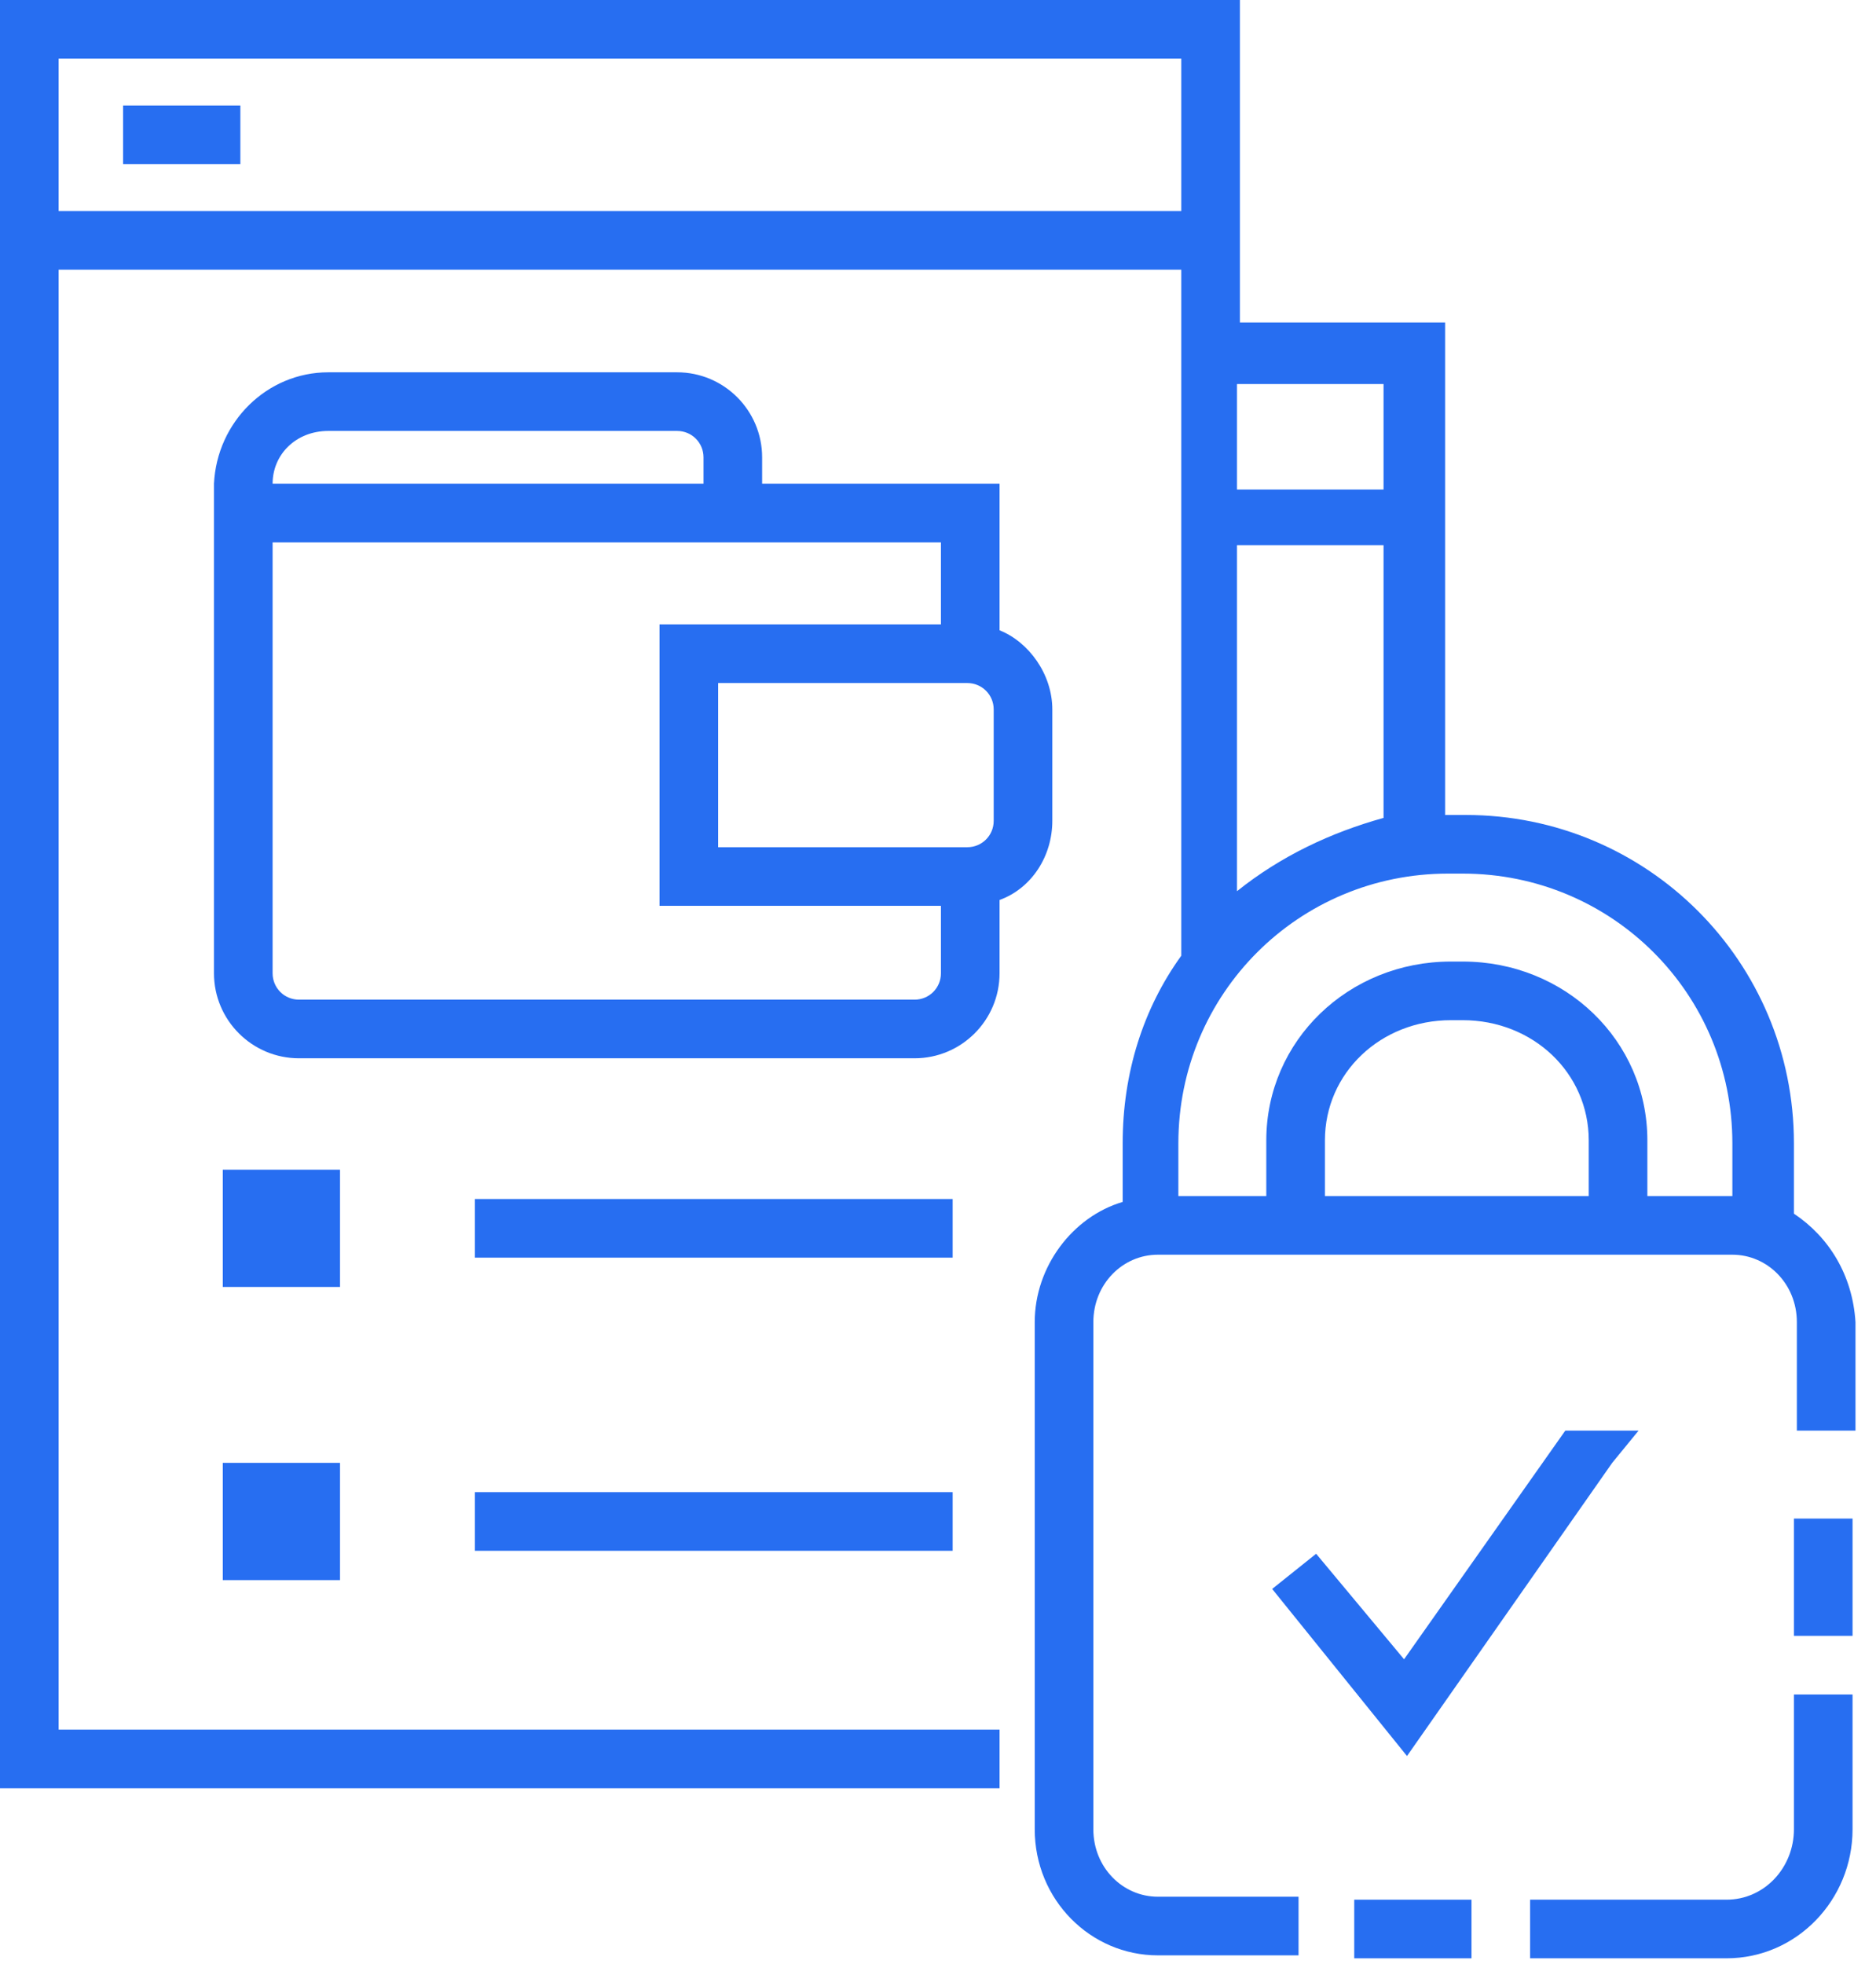
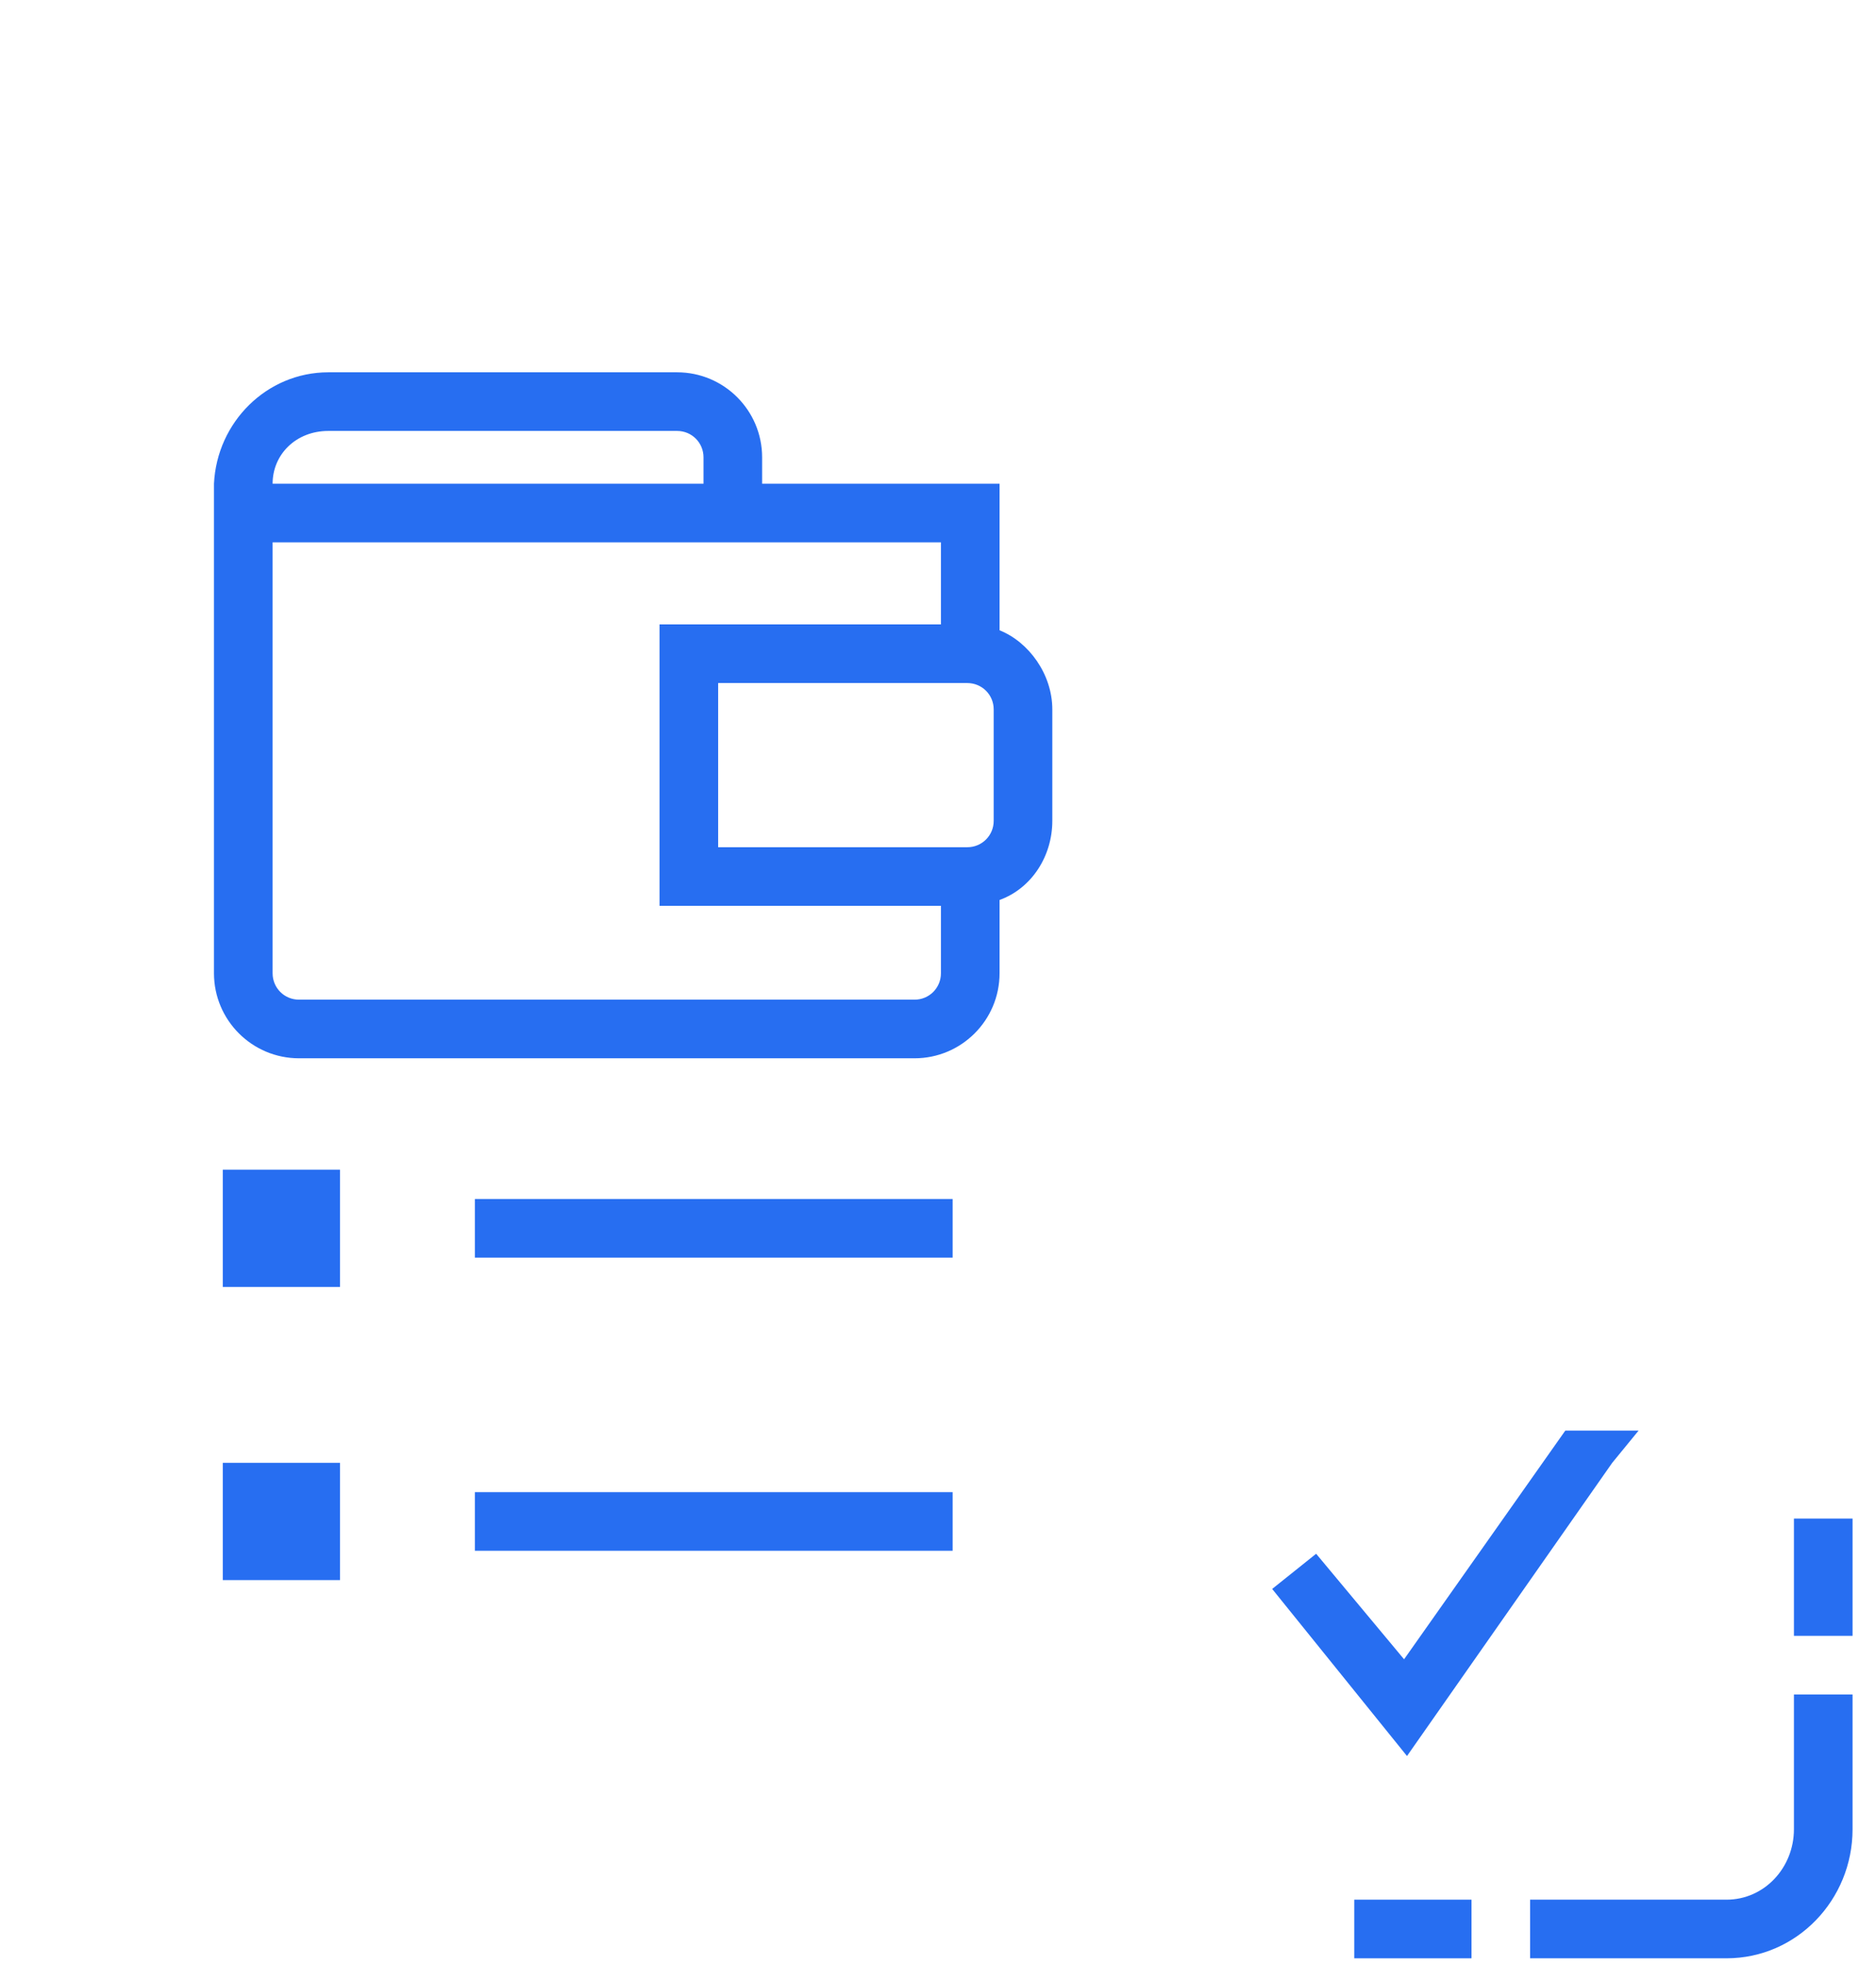
<svg xmlns="http://www.w3.org/2000/svg" width="64" height="67" viewBox="0 0 64 67" fill="none">
  <path d="M55 49.901L55.9 48.801H53.4L47.9 56.601L44.9 53.001L43.4 54.201L48 59.901L55 49.901Z" fill="#276EF1" />
  <path d="M32.5 40.9H16.2V42.9H32.5V40.9Z" fill="#276EF1" />
  <path d="M11.6 39.9H7.6V43.9H11.6V39.9Z" fill="#276EF1" />
  <path d="M32.5 50.9H16.2V52.9H32.5V50.9Z" fill="#276EF1" />
  <path d="M11.6 49.9H7.6V53.9H11.6V49.9Z" fill="#276EF1" />
-   <path d="M61.2 41.4V39C61.2 32.8 56.2 27.8 50 27.8H49.5C49.4 27.8 49.3 27.8 49.3 27.8V17.6V16.6V11H42.3V9.2V7.2V0H0V7.2V9.2V61H34.1V59H2V9.2H40.3V32.6C39 34.4 38.3 36.6 38.3 39V41C36.6 41.5 35.3 43.2 35.3 45.1V62.4C35.3 64.8 37.2 66.7 39.5 66.7H44.3V64.7H39.5C38.3 64.7 37.3 63.7 37.3 62.4V45.1C37.3 43.8 38.3 42.8 39.5 42.8H40.3H59.1C60.3 42.8 61.3 43.8 61.3 45.1V48.8H63.3V45.1C63.2 43.5 62.4 42.2 61.2 41.4ZM2 7.2V2H40.3V7.2H2ZM42.2 30.4V18.6H47.2V27.9C45.4 28.4 43.7 29.2 42.2 30.4ZM47.2 13.1V16.7H42.2V13.1H47.2ZM54.2 40.8H45.2V38.9C45.2 36.6 47.1 34.8 49.5 34.8H49.9C52.3 34.8 54.2 36.6 54.2 38.9V40.8ZM56.2 40.8V38.9C56.2 35.5 53.4 32.8 49.9 32.8H49.5C46 32.8 43.2 35.5 43.2 38.9V40.8H40.2V39C40.2 33.9 44.3 29.8 49.4 29.8H49.9C55 29.8 59.1 33.9 59.1 39V40.8C59 40.8 58.9 40.8 58.9 40.8H56.2Z" fill="#276EF1" />
  <path d="M61.2 62.401C61.2 63.701 60.2 64.801 58.9 64.801H52.2V66.801H58.9C61.3 66.801 63.2 64.801 63.2 62.401V57.801H61.2V62.401Z" fill="#276EF1" />
  <path d="M63.2 51.801H61.2V55.801H63.2V51.801Z" fill="#276EF1" />
  <path d="M50.2 64.801H46.2V66.801H50.2V64.801Z" fill="#276EF1" />
-   <path d="M8.2 3.601H4.2V5.601H8.2V3.601Z" fill="#276EF1" />
  <path d="M34.1 33.2V30.7C35.2 30.3 35.9 29.2 35.9 28V24.2C35.9 23 35.1 21.9 34.1 21.5V16.5H26V15.6C26 14 24.7 12.7 23.1 12.7H11.2C9.1 12.7 7.4 14.4 7.3 16.5V18.5V33.2C7.3 34.8 8.6 36.1 10.2 36.1H31.2C32.8 36.1 34.1 34.8 34.1 33.2ZM33 23.3C33.5 23.3 33.9 23.7 33.9 24.2V28C33.9 28.5 33.5 28.9 33 28.9H24.5V23.3H33ZM11.2 14.7H23.1C23.6 14.7 24 15.1 24 15.6V16.5H9.3C9.3 15.5 10.1 14.7 11.2 14.7ZM31.2 34.1H10.2C9.7 34.1 9.3 33.7 9.3 33.2V18.5H26H32.1V21.3H22.5V30.9H32.1V33.2C32.1 33.7 31.7 34.1 31.2 34.1Z" fill="#276EF1" />
</svg>